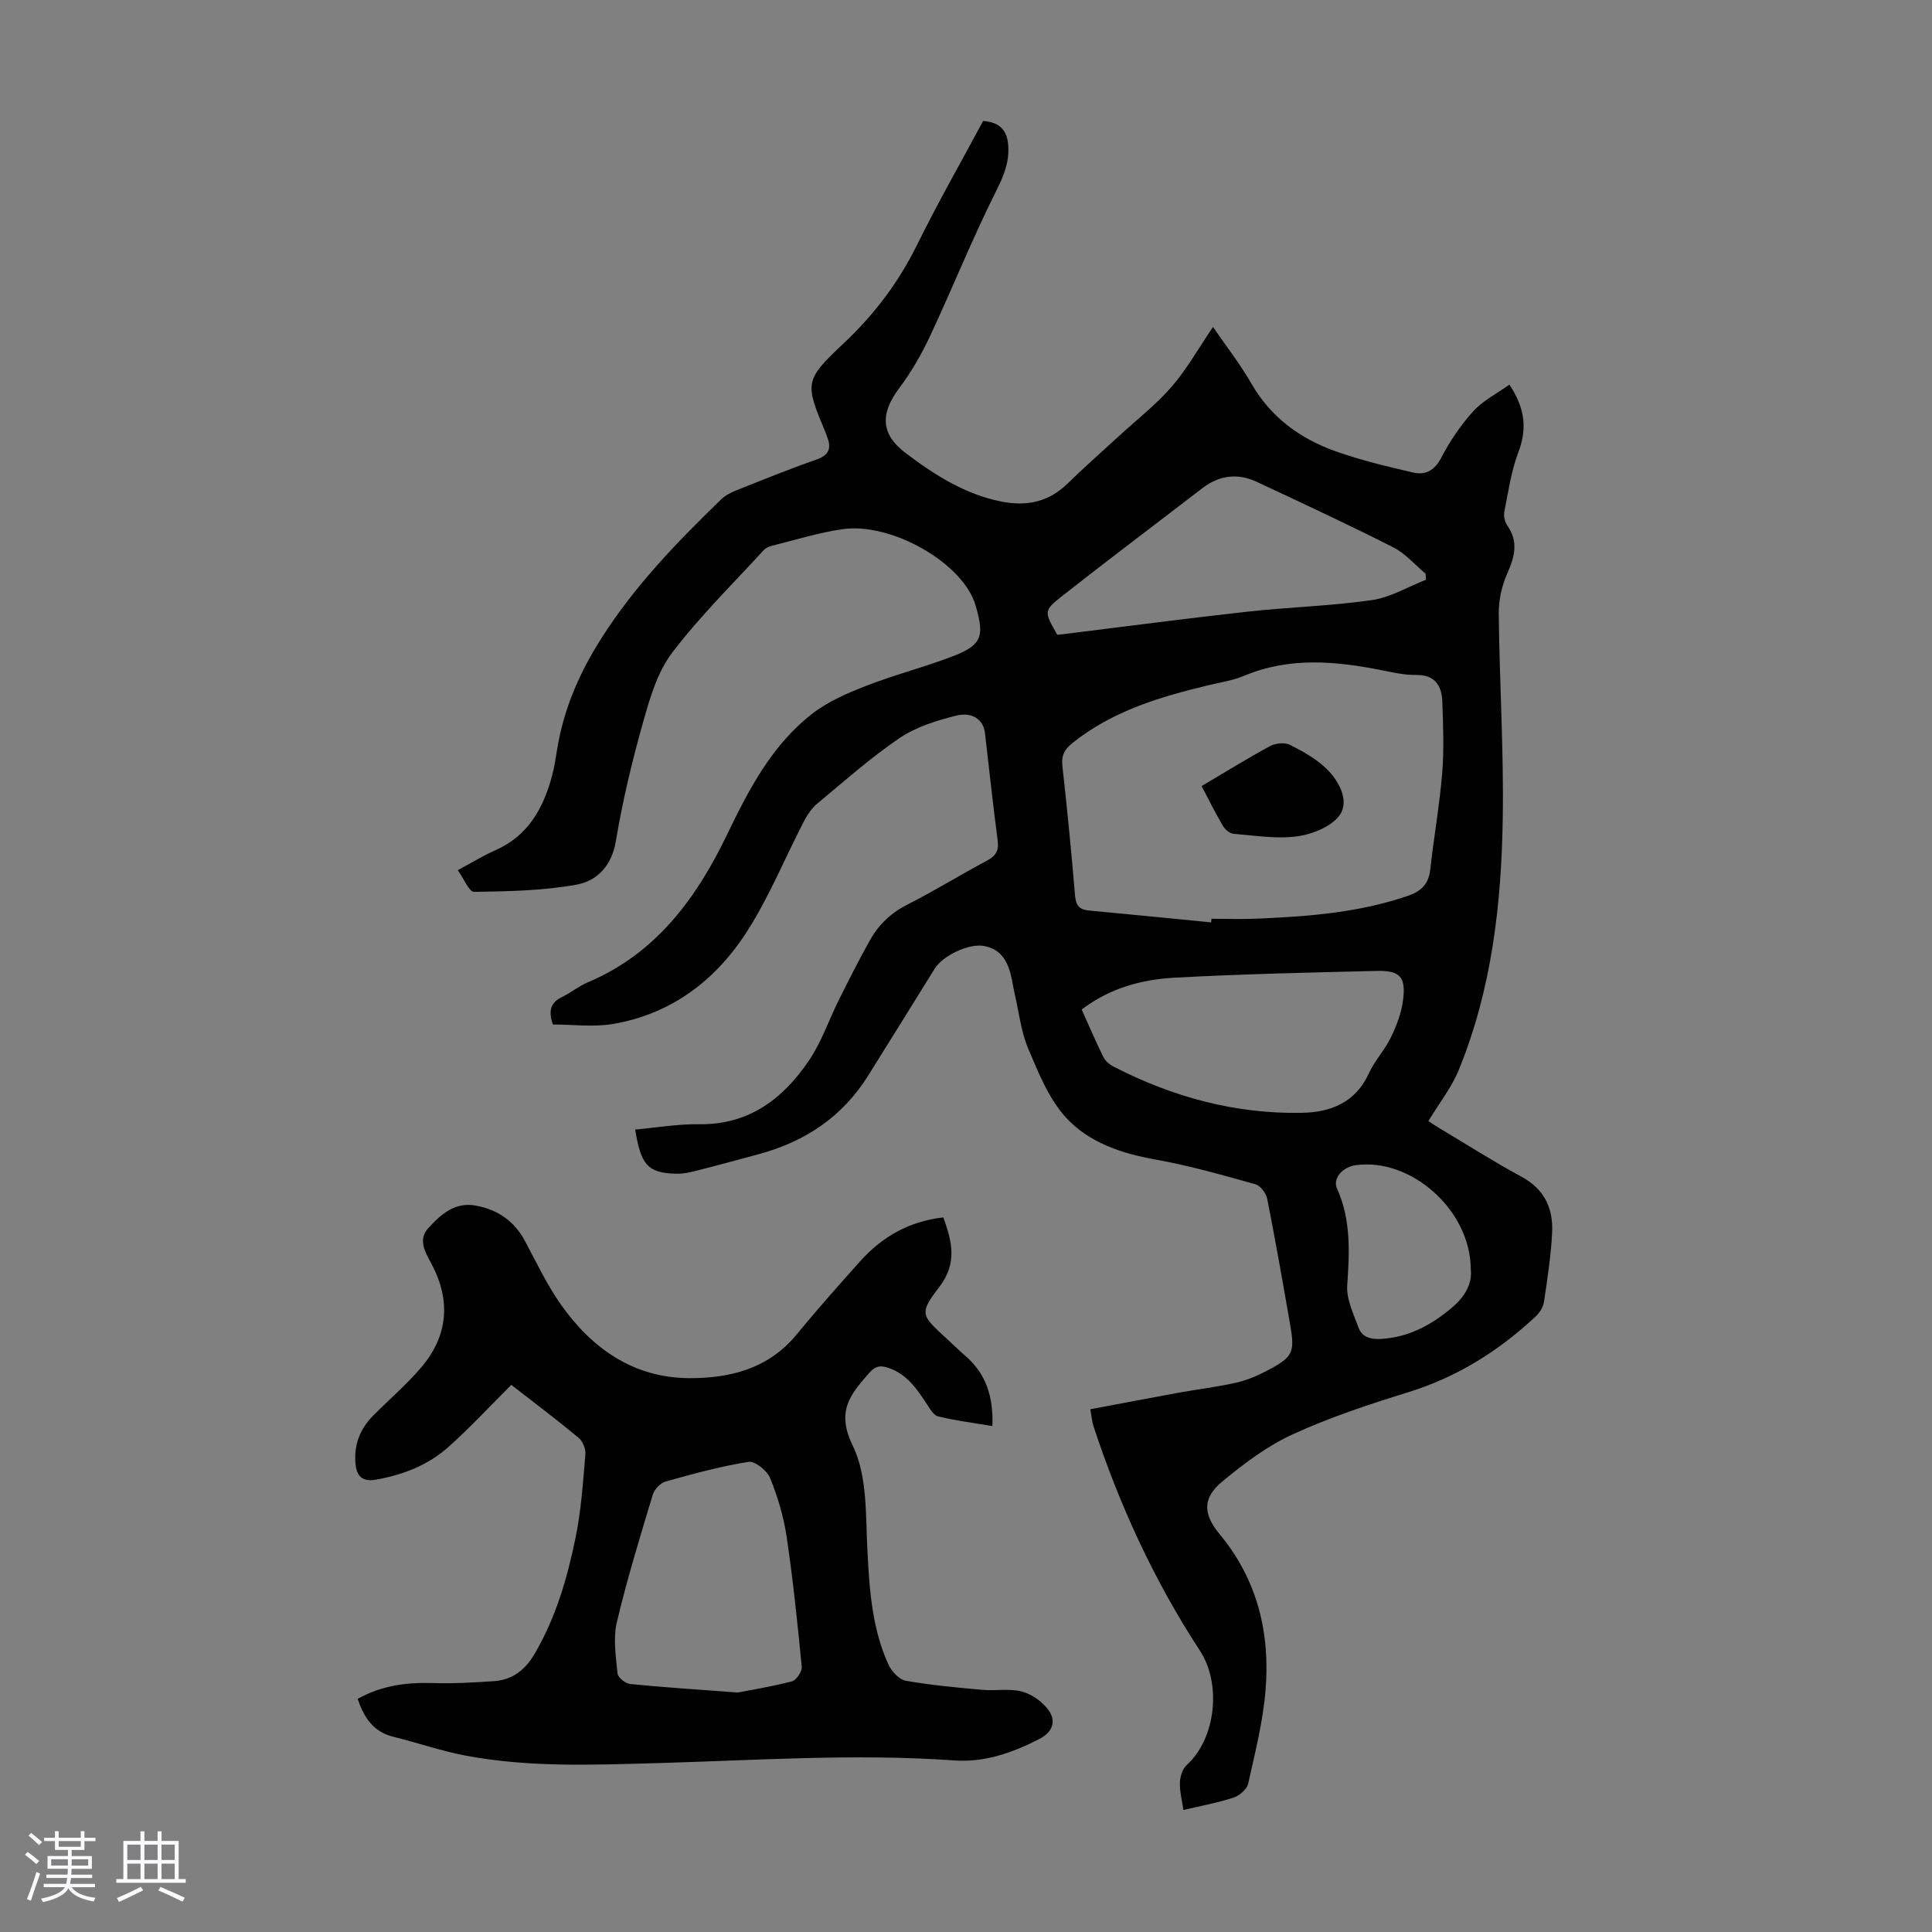
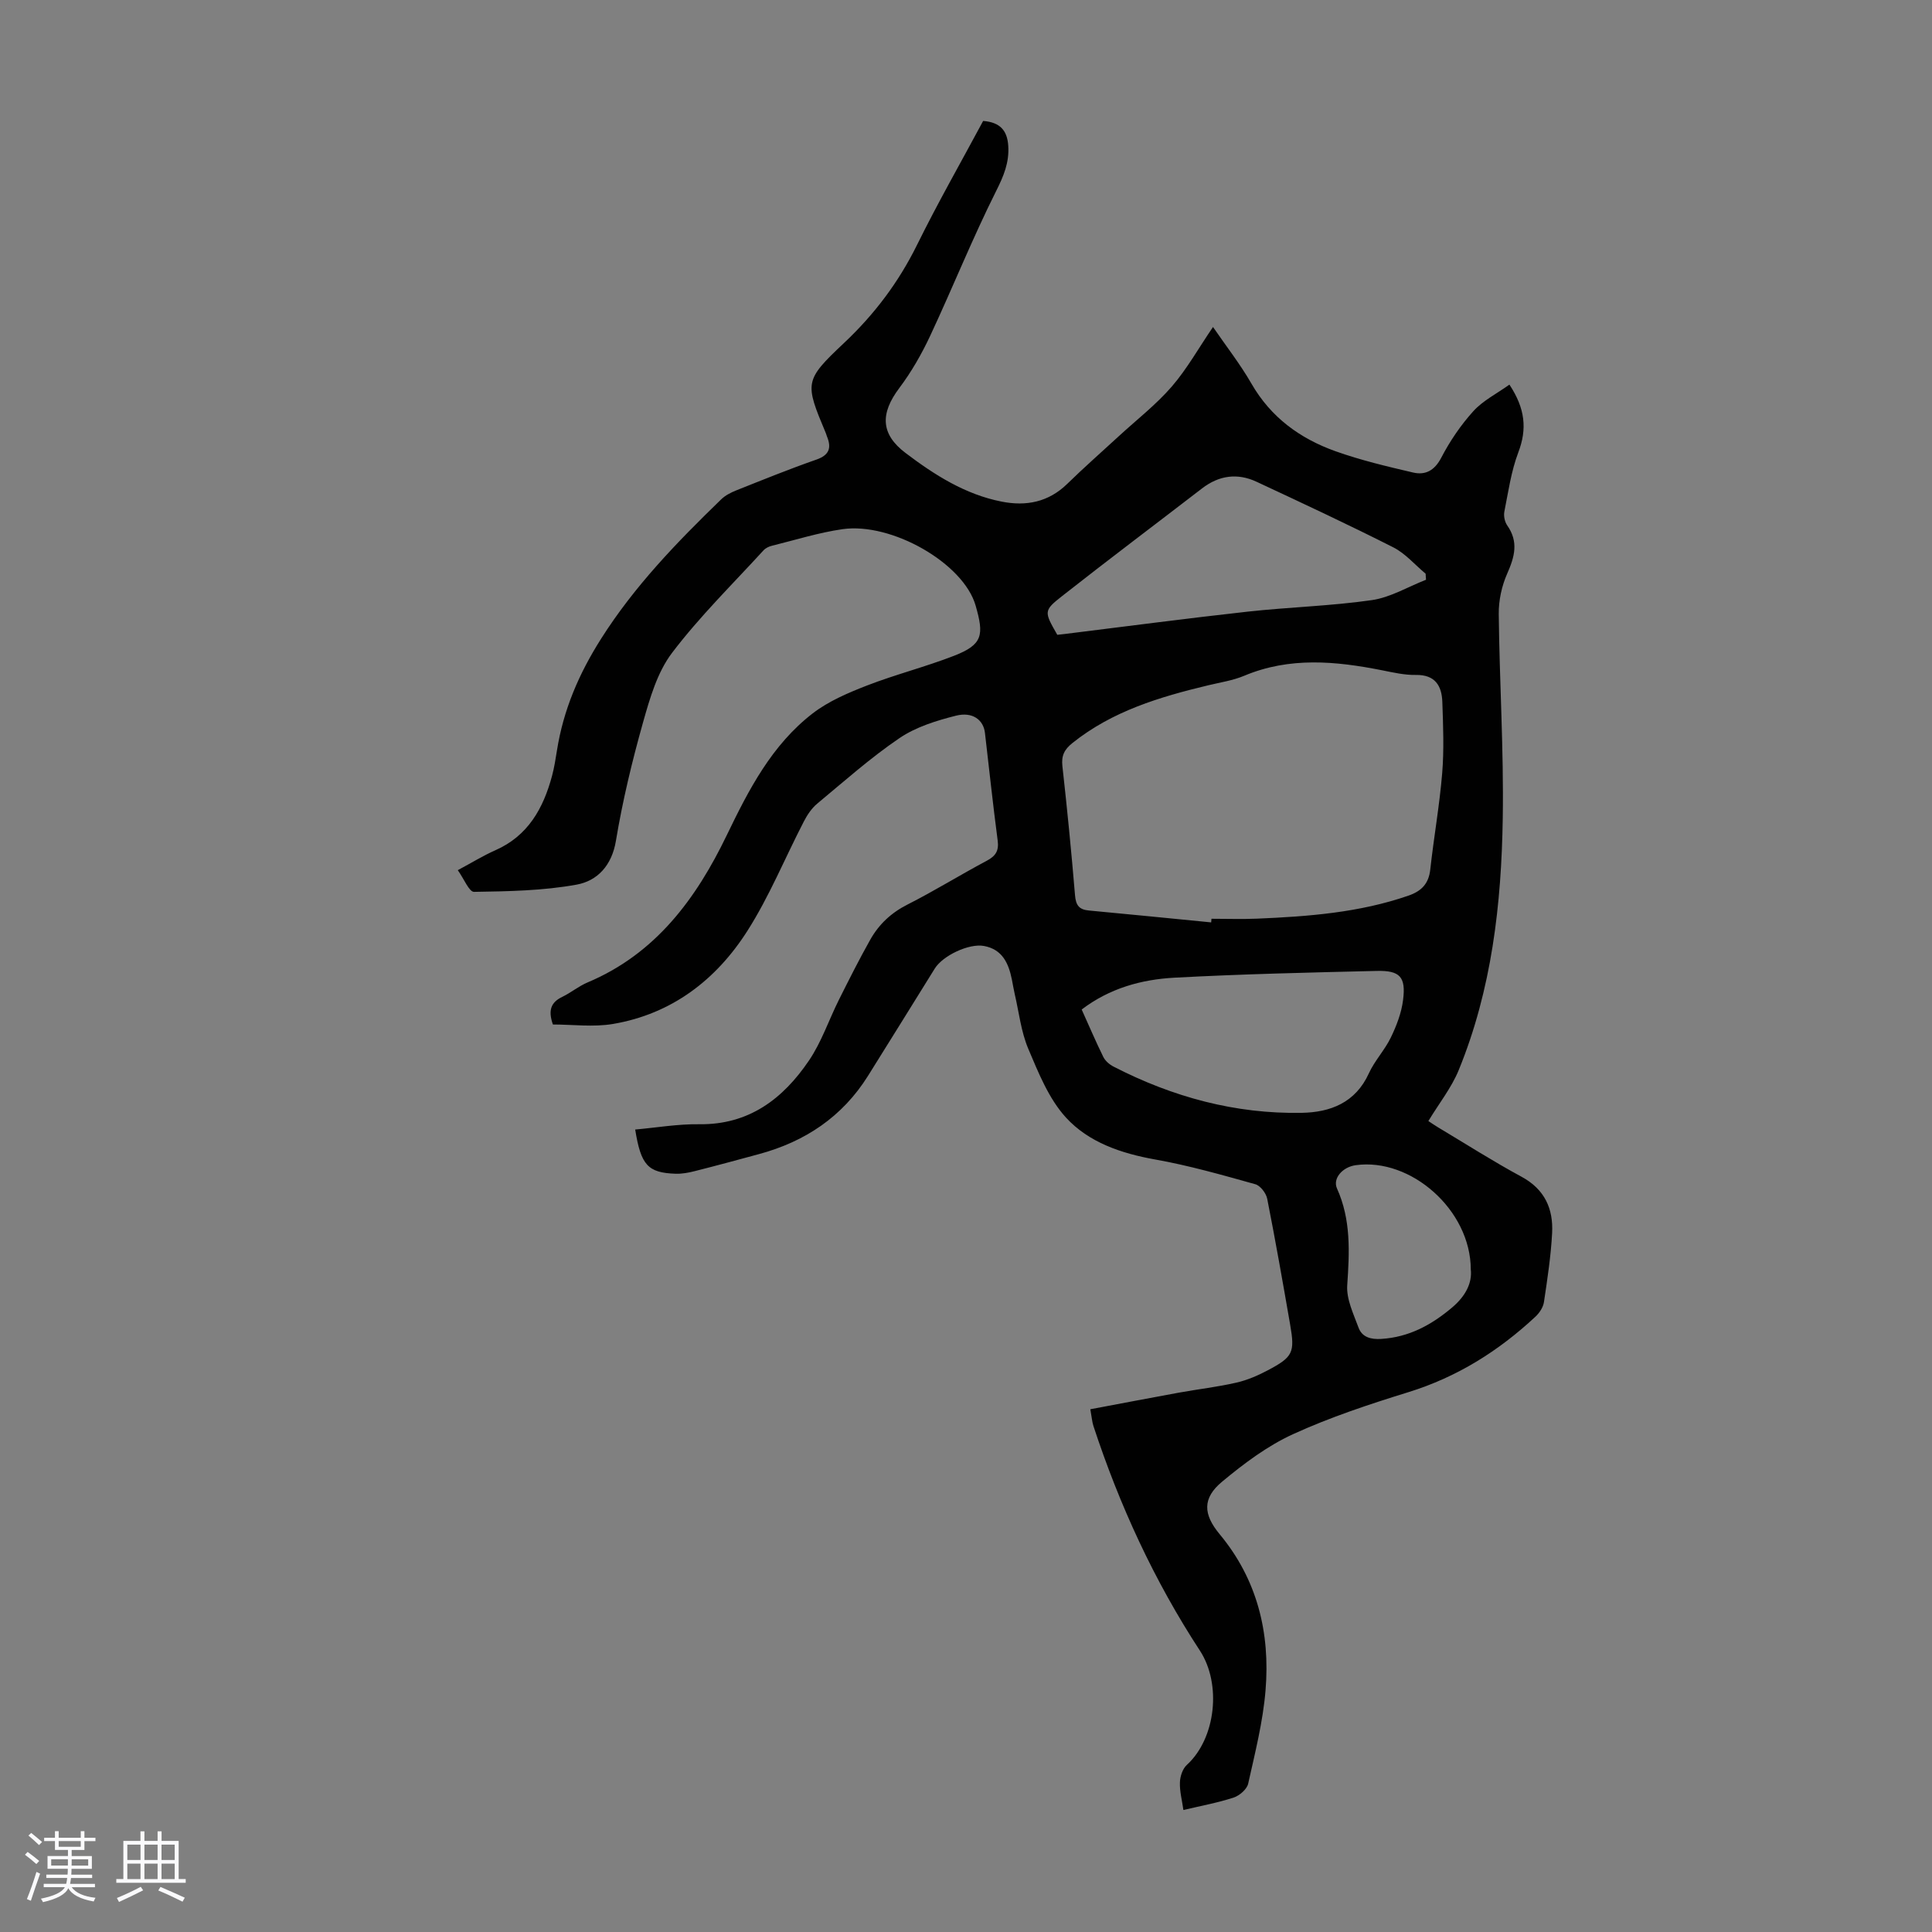
<svg xmlns="http://www.w3.org/2000/svg" enable-background="new 0 0 400 400" viewBox="0 0 400 400">
  <rect x="0" y="0" width="400" height="400" fill="#808080" stroke="none" />
  <path d="m5.17 384 .55-.58c.85.61 1.65 1.24 2.4 1.87l-.59.64c-.83-.73-1.62-1.38-2.36-1.93m1.22 9.53-.82-.34c.71-1.76 1.37-3.64 1.98-5.63.24.13.5.25.76.36-.6 1.67-1.24 3.54-1.92 5.61m-.5-13.5.57-.54c.56.44 1.31 1.06 2.26 1.87l-.64.64c-.68-.66-1.41-1.32-2.19-1.97m3.25.46h2.24v-1.36h.77v1.36h4.57v-1.36h.76v1.36h2.28v.69h-2.28v1.84h-2.64v1.26h4.18v2.64h-4.21c0 .45-.02.86-.05 1.21h4.32v.69h-4.38c-.04.34-.1.75-.19 1.22h5.15v.69h-4.82c.87 1.19 2.51 1.92 4.93 2.19-.17.31-.3.57-.37.76-2.77-.49-4.52-1.41-5.26-2.76-.56 1.26-2.3 2.23-5.24 2.9-.12-.24-.26-.48-.43-.72 2.73-.55 4.38-1.34 4.96-2.38h-4.38v-.69h4.65c.1-.38.17-.79.21-1.22h-4.32v-.69h4.4c.03-.34.05-.75.05-1.21h-4.2v-2.64h4.23v-1.26h-2.69v-1.84h-2.24zm1.46 4.46v1.29h3.45c.01-.4.02-.57.01-.53v-.32-.45h-3.46zm1.55-2.59h4.57v-1.19h-4.57zm6.11 2.59h-3.42v.77c-.01.19-.01.37-.02.53h3.44z" fill="#fafafc" />
  <path d="m32.63 379.16h.82v1.98h3.54v7.89h1.46v.78h-14.37v-.78h1.46v-7.89h3.54v-1.98h.82v1.98h2.73zm-3.49 11.48.5.73c-1.61.82-3.28 1.63-5 2.41-.13-.27-.28-.55-.44-.82 1.75-.72 3.4-1.49 4.94-2.32m-2.78-5.55h2.73v-3.18h-2.73zm0 3.95h2.73v-3.2h-2.73zm3.54-3.95h2.73v-3.18h-2.73zm0 3.95h2.73v-3.2h-2.73zm7.89 4.68c-1.84-.92-3.51-1.7-5.02-2.32l.45-.73c1.89.8 3.57 1.55 5.04 2.23zm-1.62-11.81h-2.73v3.18h2.73zm-2.73 7.13h2.73v-3.2h-2.73z" fill="#fafafc" />
  <g fill="#010101">
    <path d="m251.14 67.7c2.72 3.97 5.63 7.68 7.96 11.73 4.02 6.99 10.06 11.37 17.39 13.99 5.22 1.86 10.66 3.15 16.07 4.41 2.57.6 4.46-.42 5.85-3.09 1.79-3.44 4.04-6.75 6.64-9.62 2-2.2 4.85-3.62 7.46-5.49 3.27 4.95 3.69 9.18 1.84 14.03-1.48 3.9-2.07 8.14-2.89 12.27-.18.89.08 2.11.6 2.86 2.38 3.39 1.53 6.49-.01 9.97-1.13 2.55-1.78 5.55-1.75 8.35.15 14.08 1.05 28.16.83 42.23-.27 17.84-2.28 35.52-9.13 52.24-1.5 3.65-4.06 6.86-6.27 10.52.57.37 1.26.86 1.98 1.29 5.76 3.44 11.42 7.06 17.32 10.25 4.79 2.59 6.58 6.63 6.32 11.63-.25 4.78-.98 9.55-1.69 14.3-.16 1.09-.94 2.27-1.77 3.04-7.62 7.1-16.21 12.5-26.29 15.62-8.1 2.51-16.22 5.19-23.91 8.71-5.29 2.42-10.15 6.07-14.66 9.82-4.13 3.43-3.93 6.76-.53 10.86 7.82 9.4 10.49 20.44 9.52 32.3-.53 6.52-2.17 12.96-3.6 19.37-.26 1.15-1.78 2.47-2.99 2.87-3.28 1.08-6.7 1.7-10.42 2.58-.28-2.02-.79-3.88-.72-5.72.04-1.24.55-2.81 1.43-3.61 6.06-5.54 7.19-16.81 2.71-23.66-9.47-14.48-16.65-30.09-22.05-46.52-.27-.83-.33-1.74-.64-3.46 6.19-1.16 12.27-2.33 18.35-3.44 3.96-.72 7.96-1.17 11.88-2.07 2.25-.51 4.47-1.47 6.52-2.56 5.21-2.76 5.63-3.66 4.62-9.46-1.51-8.7-3.04-17.4-4.75-26.06-.23-1.15-1.42-2.71-2.47-3-6.85-1.91-13.72-3.88-20.72-5.12-7.05-1.26-13.77-3.54-18.48-8.69-3.56-3.9-5.69-9.26-7.8-14.24-1.5-3.55-1.92-7.55-2.81-11.36-.23-.98-.38-1.98-.58-2.96-.68-3.36-1.96-6.26-5.79-6.96-3.09-.57-8.5 1.99-10.17 4.67-4.6 7.41-9.2 14.82-13.82 22.21-5.31 8.49-13.04 13.64-22.6 16.22-4.42 1.2-8.84 2.4-13.28 3.52-1.29.33-2.64.58-3.96.54-5.74-.2-7.18-1.75-8.37-9.15 4.44-.4 8.85-1.16 13.25-1.1 10.31.14 17.36-5.27 22.73-13.19 2.6-3.83 4.11-8.4 6.2-12.58 2.1-4.19 4.2-8.38 6.5-12.46 1.78-3.15 4.3-5.53 7.65-7.23 5.58-2.82 10.91-6.14 16.44-9.08 1.84-.98 2.56-2.04 2.28-4.18-.98-7.43-1.77-14.88-2.64-22.33-.31-2.65-2.55-4.4-5.98-3.54-4.05 1.02-8.29 2.33-11.7 4.64-6 4.07-11.46 8.94-17.06 13.59-1.15.96-2.06 2.33-2.76 3.69-3.9 7.54-7.13 15.49-11.67 22.62-6.46 10.15-15.66 17.22-27.84 19.29-4.08.69-8.38.11-12.44.11-1.02-2.92-.42-4.58 1.92-5.71 1.81-.87 3.4-2.21 5.24-2.99 14.11-5.93 22.5-17.34 28.84-30.49 4.56-9.46 9.34-18.71 17.8-25.23 3.28-2.52 7.29-4.23 11.2-5.75 5.93-2.3 12.14-3.87 18.06-6.17 5.98-2.33 6.21-4.3 4.46-10.4-2.51-8.76-17.4-17.27-27.56-15.81-4.93.71-9.74 2.23-14.6 3.43-.63.15-1.32.48-1.74.94-6.41 7.01-13.24 13.71-18.96 21.25-3.05 4.02-4.59 9.4-6 14.4-2.27 8.06-4.24 16.24-5.61 24.5-.85 5.14-3.86 8.29-8.12 9.07-6.96 1.27-14.16 1.39-21.26 1.5-1.01.02-2.07-2.69-3.36-4.49 2.9-1.55 5.26-3.01 7.77-4.12 6.78-2.99 9.93-8.67 11.74-15.39.46-1.72.74-3.5 1.02-5.27 1.33-8.39 4.52-15.85 9.13-23.12 6.92-10.93 15.73-20.01 24.88-28.88.85-.82 2-1.41 3.11-1.85 5.5-2.19 10.99-4.42 16.58-6.37 2.73-.95 3.17-2.46 2.19-4.84-.08-.21-.13-.43-.22-.64-4.38-10.46-4.5-10.88 3.79-18.69 6.27-5.91 11.27-12.54 15.09-20.28 4.29-8.7 9.11-17.14 13.69-25.67 3.45.27 4.99 1.91 5.2 5.16.22 3.48-.96 6.27-2.53 9.39-4.89 9.77-8.97 19.95-13.6 29.86-1.78 3.81-3.91 7.54-6.43 10.89-3.99 5.3-3.86 9.55 1.3 13.45 6 4.54 12.32 8.57 19.87 10.06 5.11 1.01 9.72.12 13.62-3.69 3.44-3.36 7.06-6.54 10.6-9.8 3.7-3.41 7.74-6.54 11.02-10.32 3.18-3.69 5.58-8.01 8.54-12.34zm-.38 123.27c.02-.25.04-.5.06-.75 3.13 0 6.27.11 9.39-.02 10.62-.45 21.2-1.24 31.37-4.76 2.7-.93 4.21-2.45 4.54-5.4.73-6.66 1.92-13.28 2.47-19.96.4-4.88.2-9.82.03-14.72-.11-3.36-1.47-5.69-5.49-5.62-2.32.04-4.66-.5-6.96-.96-9.62-1.91-19.16-2.82-28.57 1.13-2.34.98-4.94 1.37-7.44 1.97-10.05 2.41-19.85 5.33-28.13 11.96-1.69 1.35-2.31 2.63-2.07 4.79.99 8.89 1.87 17.79 2.61 26.71.17 2.06.82 2.99 2.88 3.17 8.44.78 16.88 1.64 25.31 2.46zm-26.81 18.04c1.52 3.36 2.91 6.64 4.48 9.82.41.83 1.29 1.58 2.14 2.01 12.22 6.29 25.18 9.82 38.96 9.56 5.92-.11 11.11-2.1 13.87-8.16 1.19-2.62 3.29-4.82 4.55-7.42 1.18-2.44 2.21-5.11 2.54-7.78.61-4.79-.64-6.14-5.47-6.02-13.97.33-27.94.65-41.88 1.4-6.81.37-13.4 2.18-19.19 6.59zm-5.05-77.58c.47-.05 1-.11 1.54-.17 12.63-1.56 25.26-3.23 37.91-4.63 8.54-.94 17.18-1.16 25.67-2.38 3.86-.56 7.49-2.76 11.22-4.22-.03-.42-.05-.83-.08-1.25-2.21-1.84-4.18-4.18-6.68-5.45-9.34-4.73-18.84-9.16-28.33-13.59-3.96-1.85-7.78-1.32-11.28 1.38-9.65 7.43-19.39 14.75-28.96 22.28-3.89 3.05-3.74 3.24-1.01 8.03zm85.61 131.39c-.03-12.34-12.45-23.17-23.82-21.58-2.75.38-4.81 2.75-3.88 4.82 2.92 6.48 2.59 13.16 2.12 20.03-.2 2.87 1.29 5.93 2.34 8.78.73 1.98 2.53 2.47 4.68 2.34 5.74-.35 10.39-2.87 14.7-6.51 2.8-2.37 4.17-5.09 3.86-7.88z" />
-     <path d="m74.06 351.73c4.91-2.76 10.11-3.45 15.58-3.27 4.22.13 8.47-.11 12.69-.4 3.72-.26 6.36-2.29 8.27-5.51 4.45-7.52 6.85-15.79 8.57-24.22 1.16-5.66 1.54-11.49 2.03-17.27.1-1.12-.58-2.71-1.45-3.42-4.64-3.84-9.46-7.47-13.89-10.92-4.4 4.38-8.49 8.81-12.96 12.81-4.24 3.8-9.44 5.83-15.09 6.82-2.82.49-3.96-.75-4.2-3.24-.38-3.9.9-7.25 3.65-10.02 3.31-3.33 6.9-6.41 9.94-9.97 5.6-6.58 6.18-13.89 2.1-21.52-1.29-2.42-2.84-4.94-.57-7.4 2.57-2.79 5.47-5.4 9.8-4.59 4.55.84 7.98 3.22 10.19 7.38 2.36 4.43 4.53 9.03 7.41 13.11 6.43 9.11 15.06 15.18 26.56 15.23 8.39.04 16.38-1.92 22.19-8.98 4.26-5.18 8.73-10.21 13.2-15.21 4.55-5.09 10.16-8.29 17.23-9.09 1.79 4.98 2.94 9.44-.81 14.36-4.23 5.55-3.83 5.85 1.4 10.65 1.32 1.21 2.59 2.48 3.95 3.64 4.31 3.72 5.85 8.5 5.61 14.55-3.87-.65-7.6-1.12-11.23-2-.95-.23-1.72-1.62-2.38-2.61-1.98-3.01-3.95-5.95-7.57-7.31-1.77-.67-2.91-.7-4.33.93-3.9 4.46-6.89 7.87-3.39 15.07 3.08 6.34 2.64 14.55 3.04 21.98.42 7.99.98 15.87 4.3 23.23.65 1.43 2.21 3.18 3.59 3.43 5.24.94 10.57 1.41 15.88 1.89 2.77.25 5.72-.34 8.32.39 2.11.59 4.37 2.24 5.57 4.07 1.35 2.07.7 4.29-2.05 5.7-5.58 2.88-11.39 4.91-17.66 4.46-20.59-1.47-41.13-.01-61.69.56-13.21.37-26.41.9-39.47-1.56-5.03-.95-9.91-2.66-14.89-3.88-4.2-1.02-6.15-3.99-7.44-7.87zm78.69-1.31c2.35-.46 6.83-1.18 11.21-2.31.92-.24 2.13-2.05 2.03-3.03-.87-8.99-1.8-17.99-3.13-26.93-.61-4.13-1.84-8.25-3.41-12.12-.63-1.54-3.13-3.58-4.46-3.37-5.79.92-11.5 2.48-17.17 4.07-1.08.3-2.34 1.62-2.67 2.72-2.64 8.76-5.34 17.52-7.44 26.42-.79 3.35-.2 7.07.14 10.59.08.84 1.63 2.09 2.6 2.19 6.68.68 13.37 1.1 22.3 1.77z" />
-     <path d="m248.78 162.75c4.94-2.92 9.49-5.75 14.18-8.28 1.13-.61 3.03-.8 4.11-.26 2.72 1.37 5.5 2.93 7.65 5.04 2.51 2.47 4.61 6.45 2.77 9.32-1.57 2.45-5.6 4.1-8.76 4.56-4.33.63-8.88-.14-13.32-.5-.79-.06-1.78-.89-2.22-1.64-1.52-2.58-2.85-5.28-4.41-8.24z" />
  </g>
</svg>